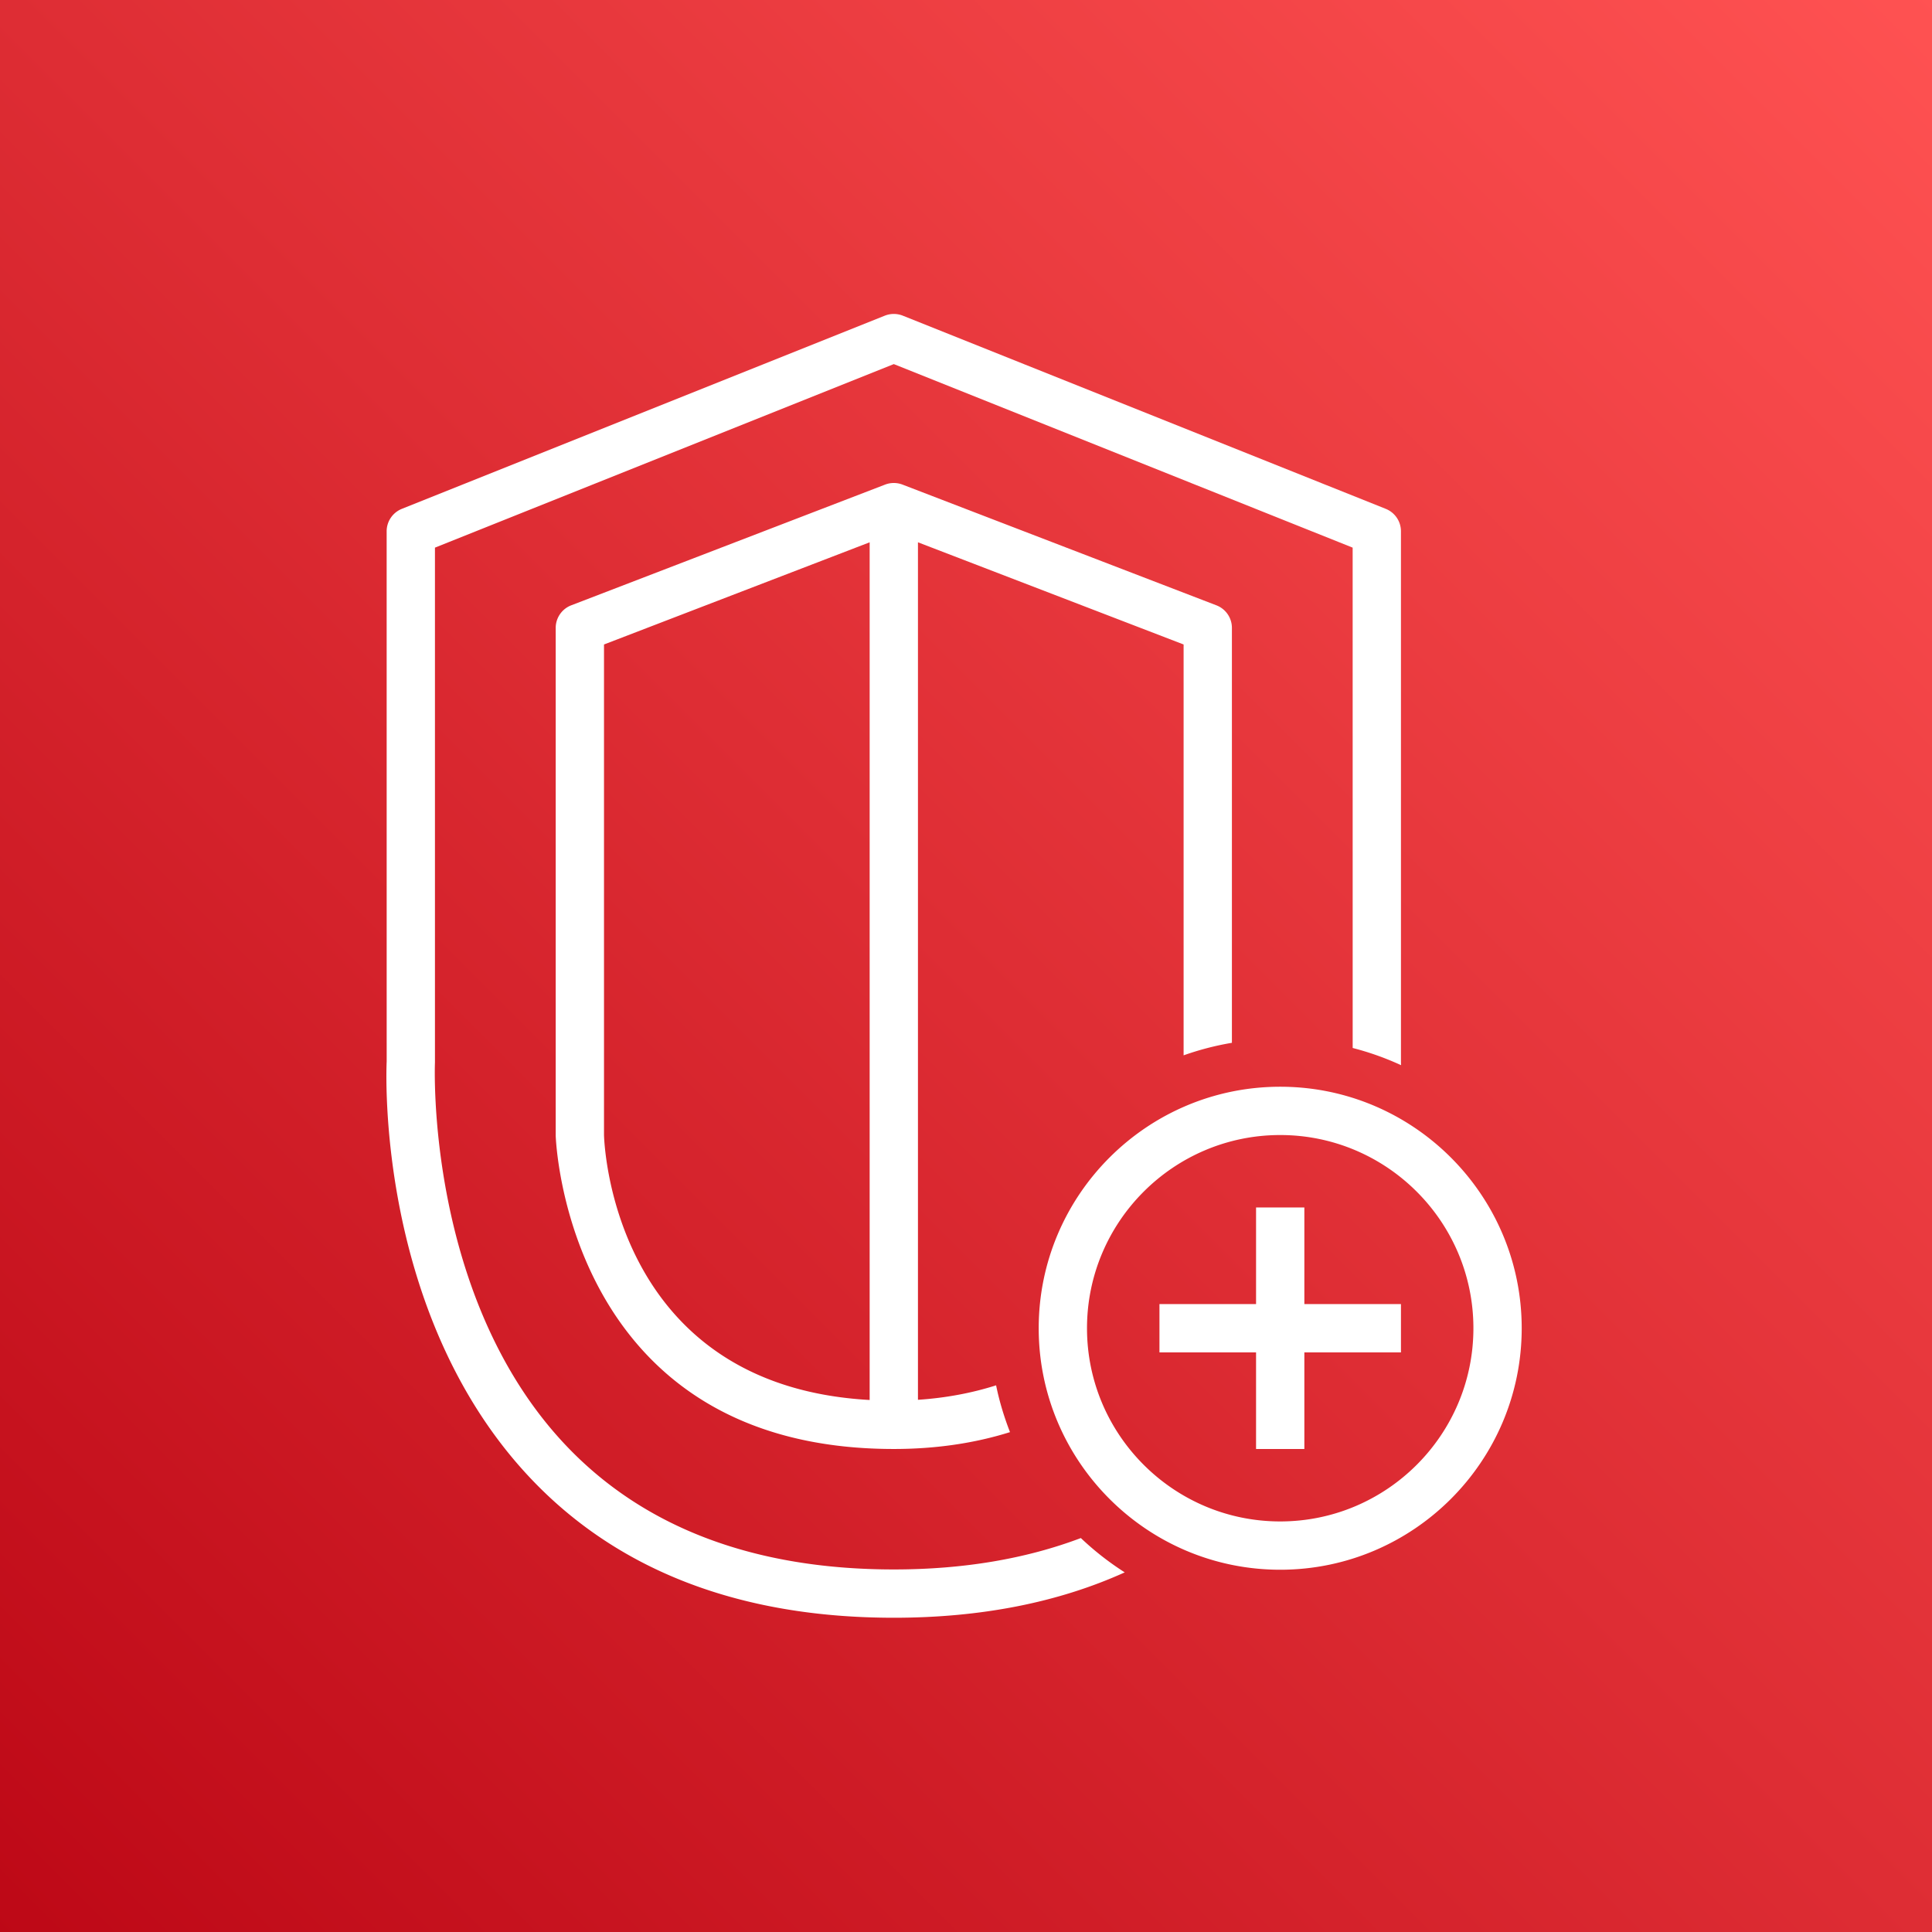
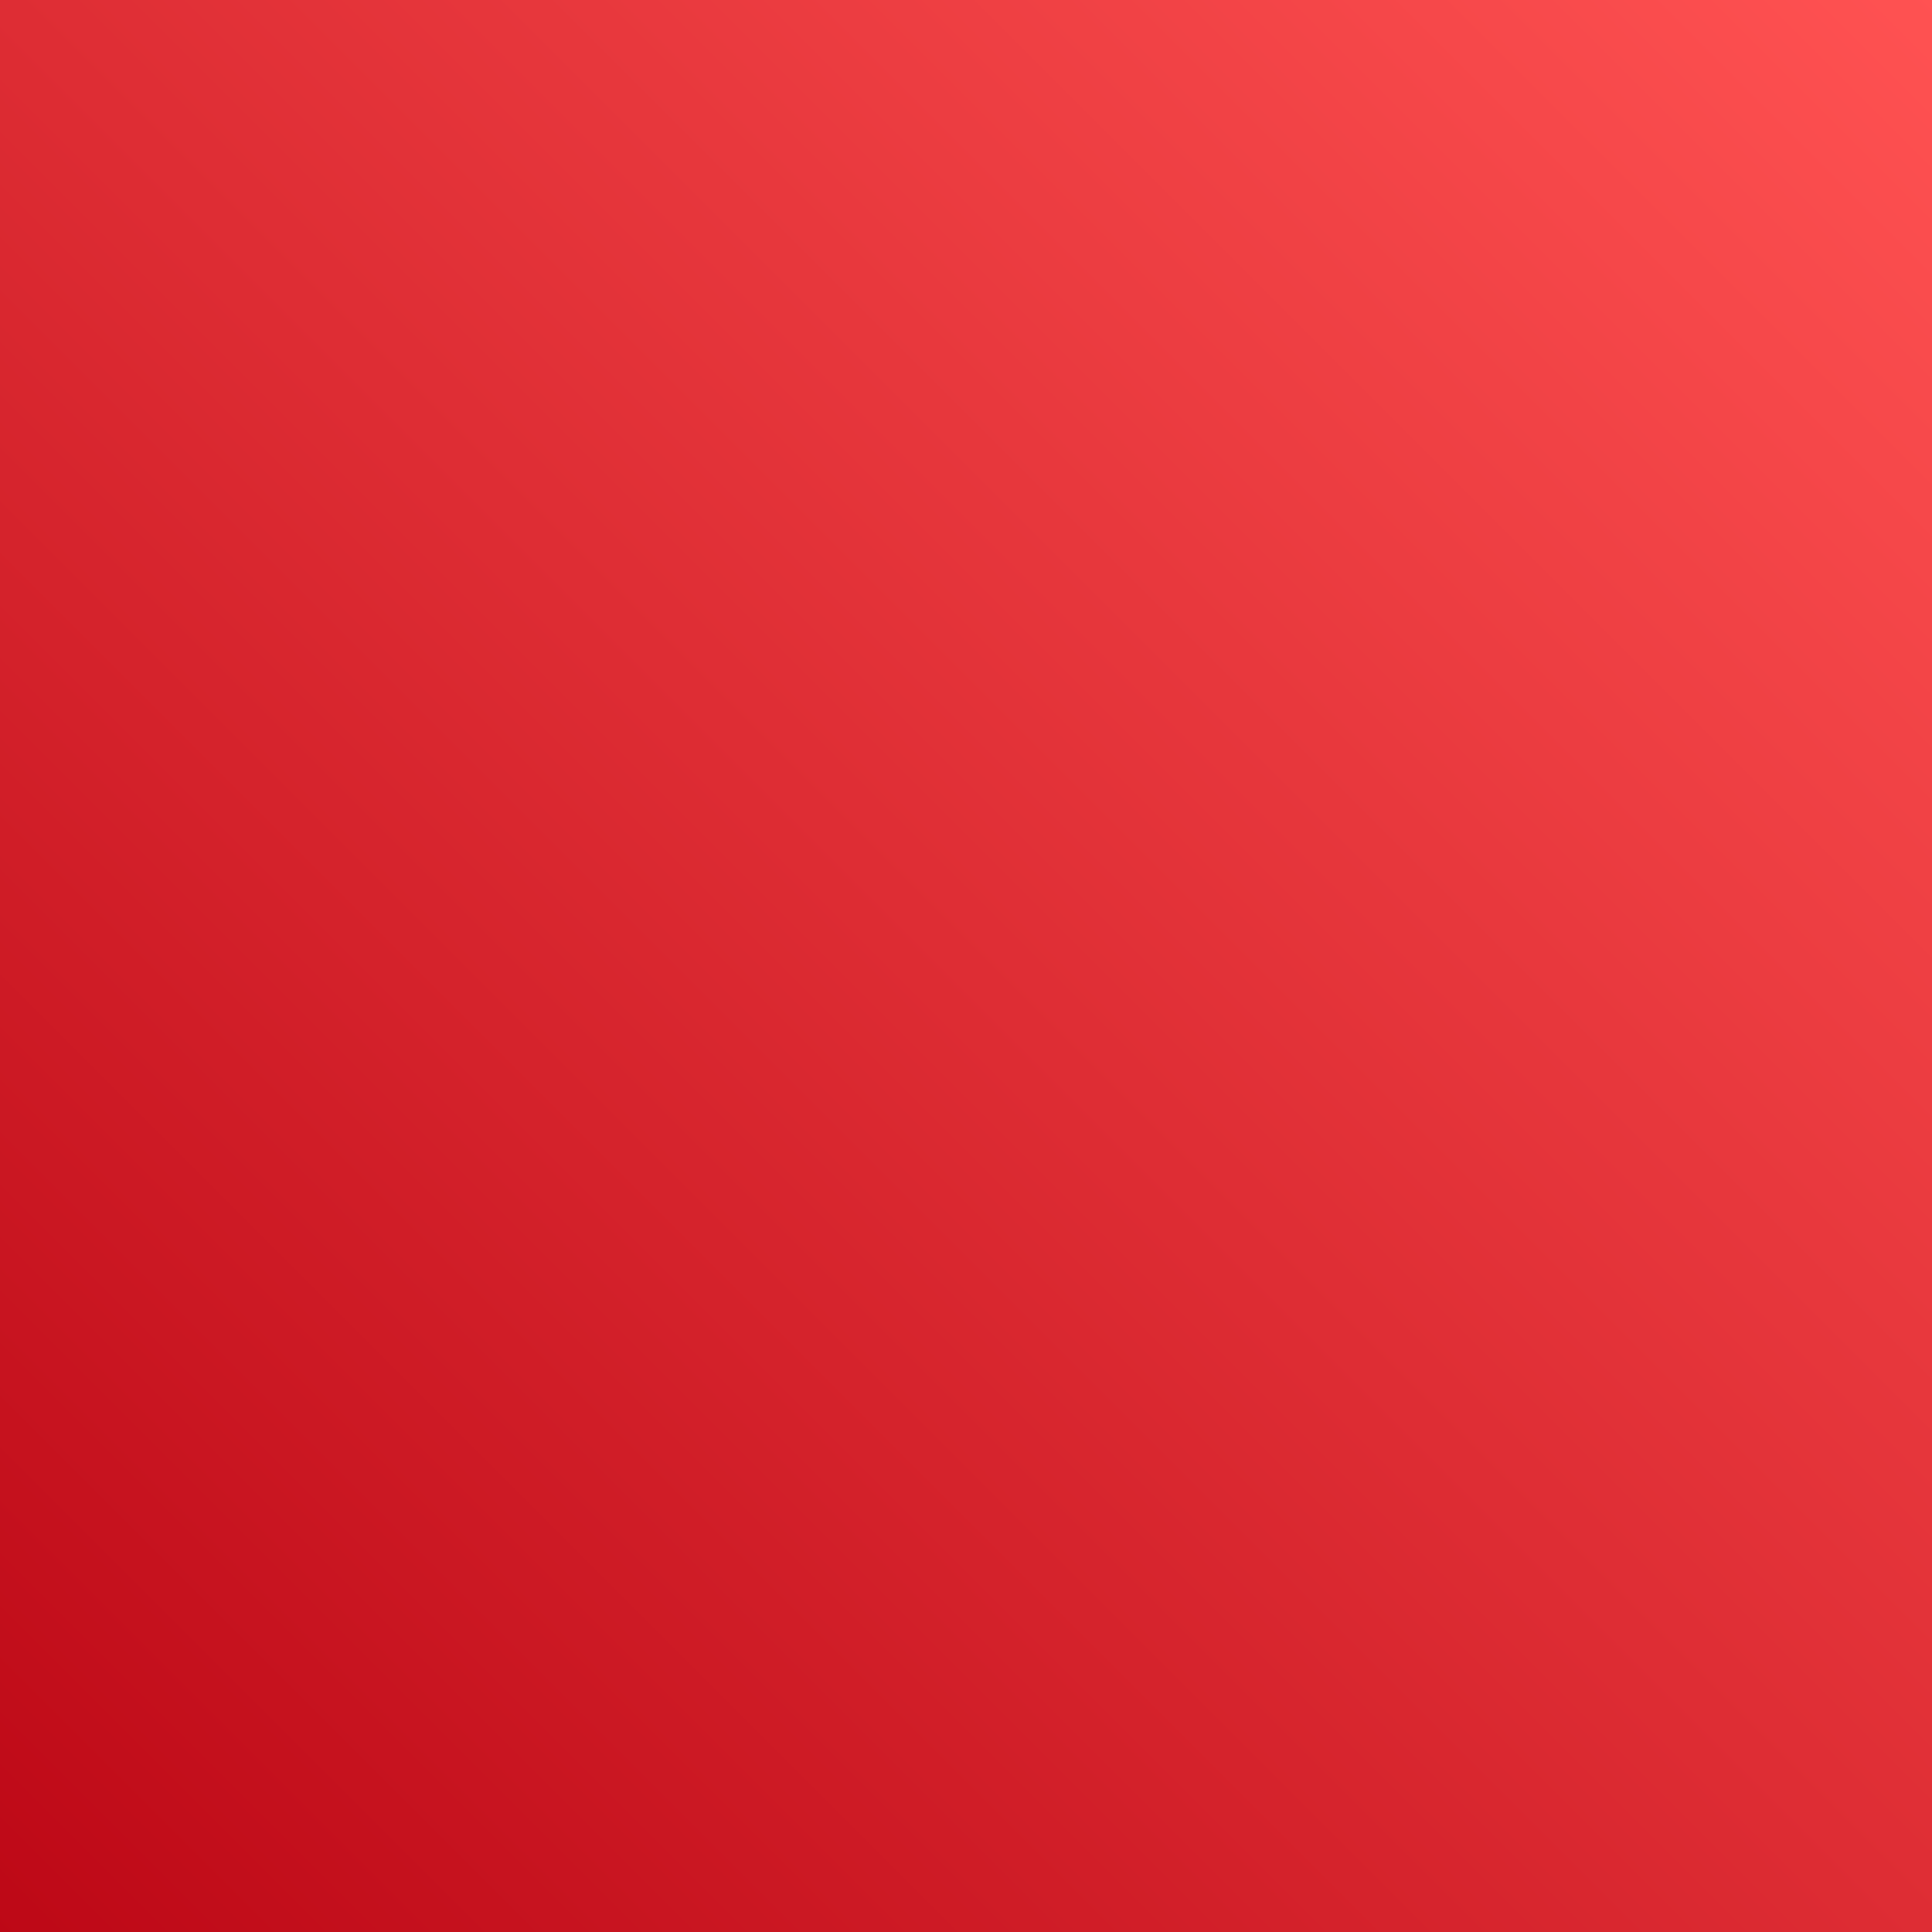
<svg xmlns="http://www.w3.org/2000/svg" width="1em" height="1em" viewBox="0 0 256 256">
  <rect x="0" y="0" width="256" height="256" fill="#333333" stroke="none" />
  <defs>
    <linearGradient id="SVGhE6sJcGC" x1="0%" x2="100%" y1="100%" y2="0%">
      <stop offset="0%" stop-color="#BD0816" />
      <stop offset="100%" stop-color="#FF5252" />
    </linearGradient>
  </defs>
  <path fill="url(#SVGhE6sJcGC)" d="M0 0h256v256H0z" />
-   <path fill="#FFF" d="M172.834 159.998h-6.4v12.8h-12.8v6.4h12.8v12.8h6.4v-12.8h12.8v-6.4h-12.8zm22.4 16c0-14.115-11.485-25.6-25.6-25.6s-25.6 11.485-25.6 25.6s11.485 25.6 25.6 25.6s25.6-11.484 25.6-25.6m6.4 0c0 17.645-14.355 32-32 32s-32-14.355-32-32c0-17.644 14.355-32 32-32s32 14.356 32 32m-86.4 9.508V71.858l-35.2 13.539v65.001c.039 1.325 1.267 33.216 35.2 35.108m41.6-45.668V85.397l-35.2-13.54V185.48c3.712-.246 7.159-.902 10.355-1.917c.432 2.141 1.07 4.205 1.84 6.202c-4.688 1.469-9.824 2.233-15.395 2.233c-43.389 0-44.79-41.113-44.8-41.53v-67.27c0-1.324.816-2.512 2.051-2.988l41.6-16a3.23 3.23 0 0 1 2.298 0l41.6 16a3.2 3.2 0 0 1 2.051 2.988v54.98c-2.201.37-4.34.93-6.4 1.66M143.218 203.8a38.7 38.7 0 0 0 5.815 4.547c-8.816 3.994-19.066 6.013-30.599 6.013c-20.246 0-36.387-6.16-47.971-18.307c-20.58-21.578-19.293-54.035-19.226-55.405l-.003-70.25c0-1.308.797-2.483 2.013-2.972l64-25.6a3.23 3.23 0 0 1 2.374 0l64 25.6a3.205 3.205 0 0 1 2.013 2.972v70.4s.007.141.013.343a38 38 0 0 0-6.41-2.279l-.003-66.297l-60.8-24.32l-60.8 24.32v68.233c-.02.458-1.2 31.31 17.491 50.87c10.327 10.81 24.9 16.292 43.31 16.292c9.24 0 17.52-1.414 24.783-4.16" />
</svg>